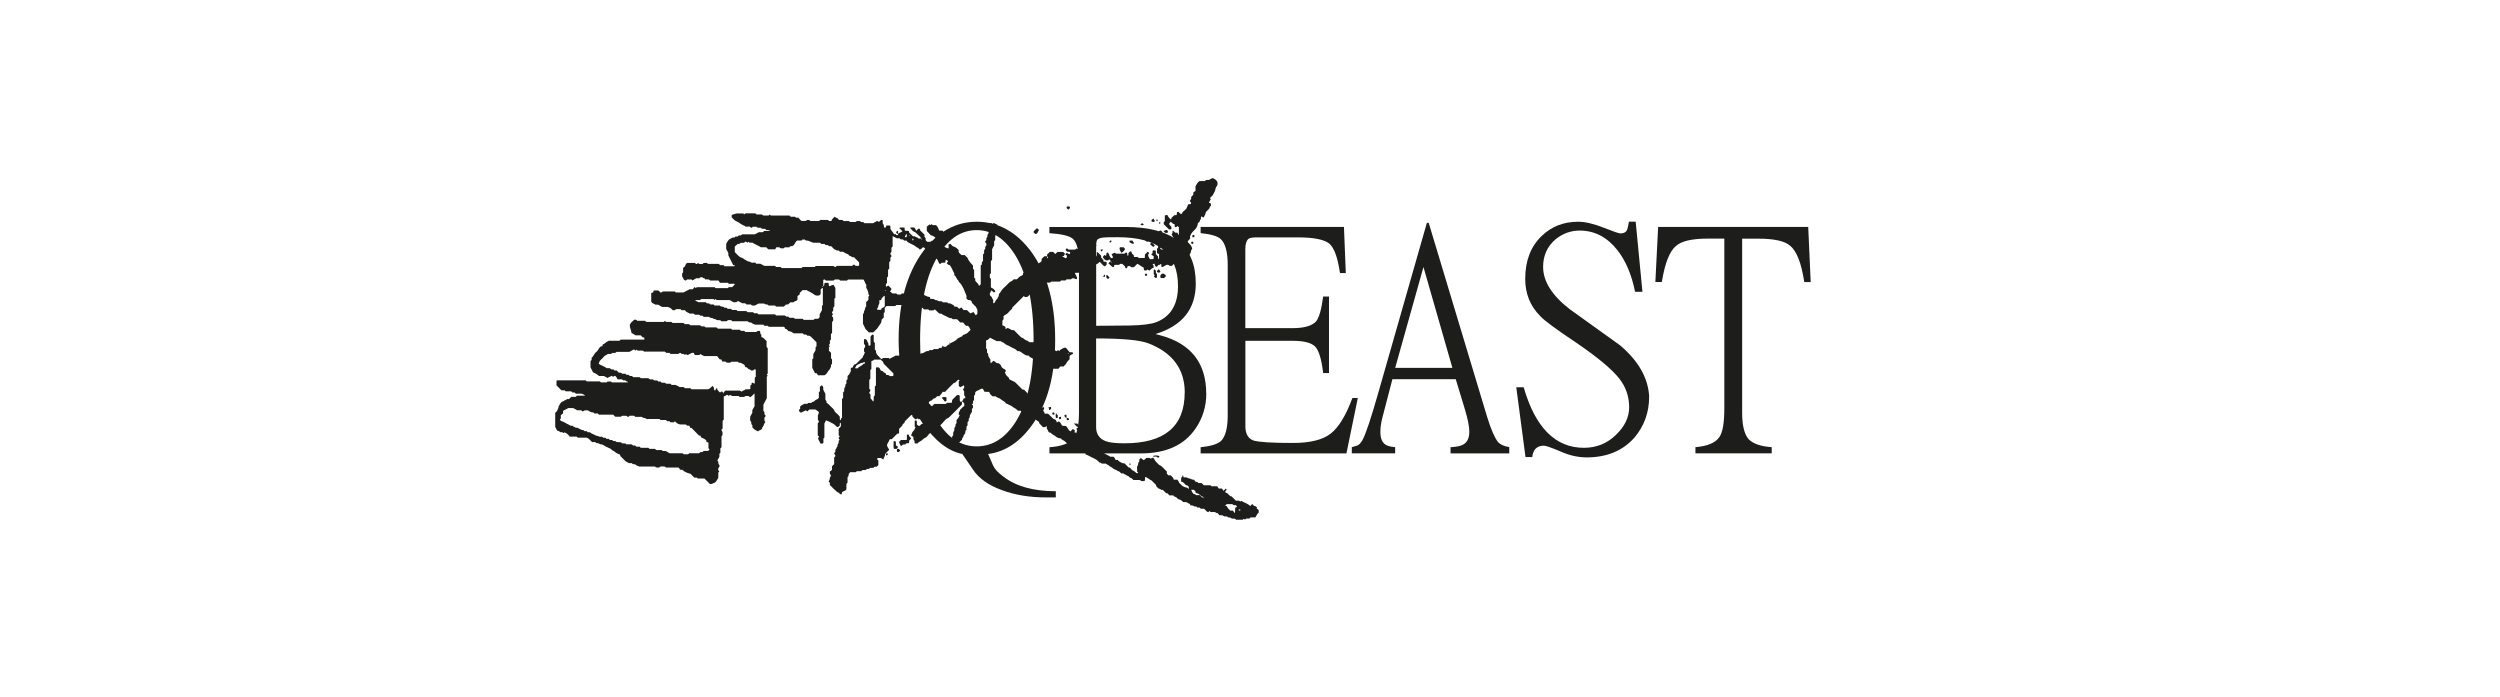
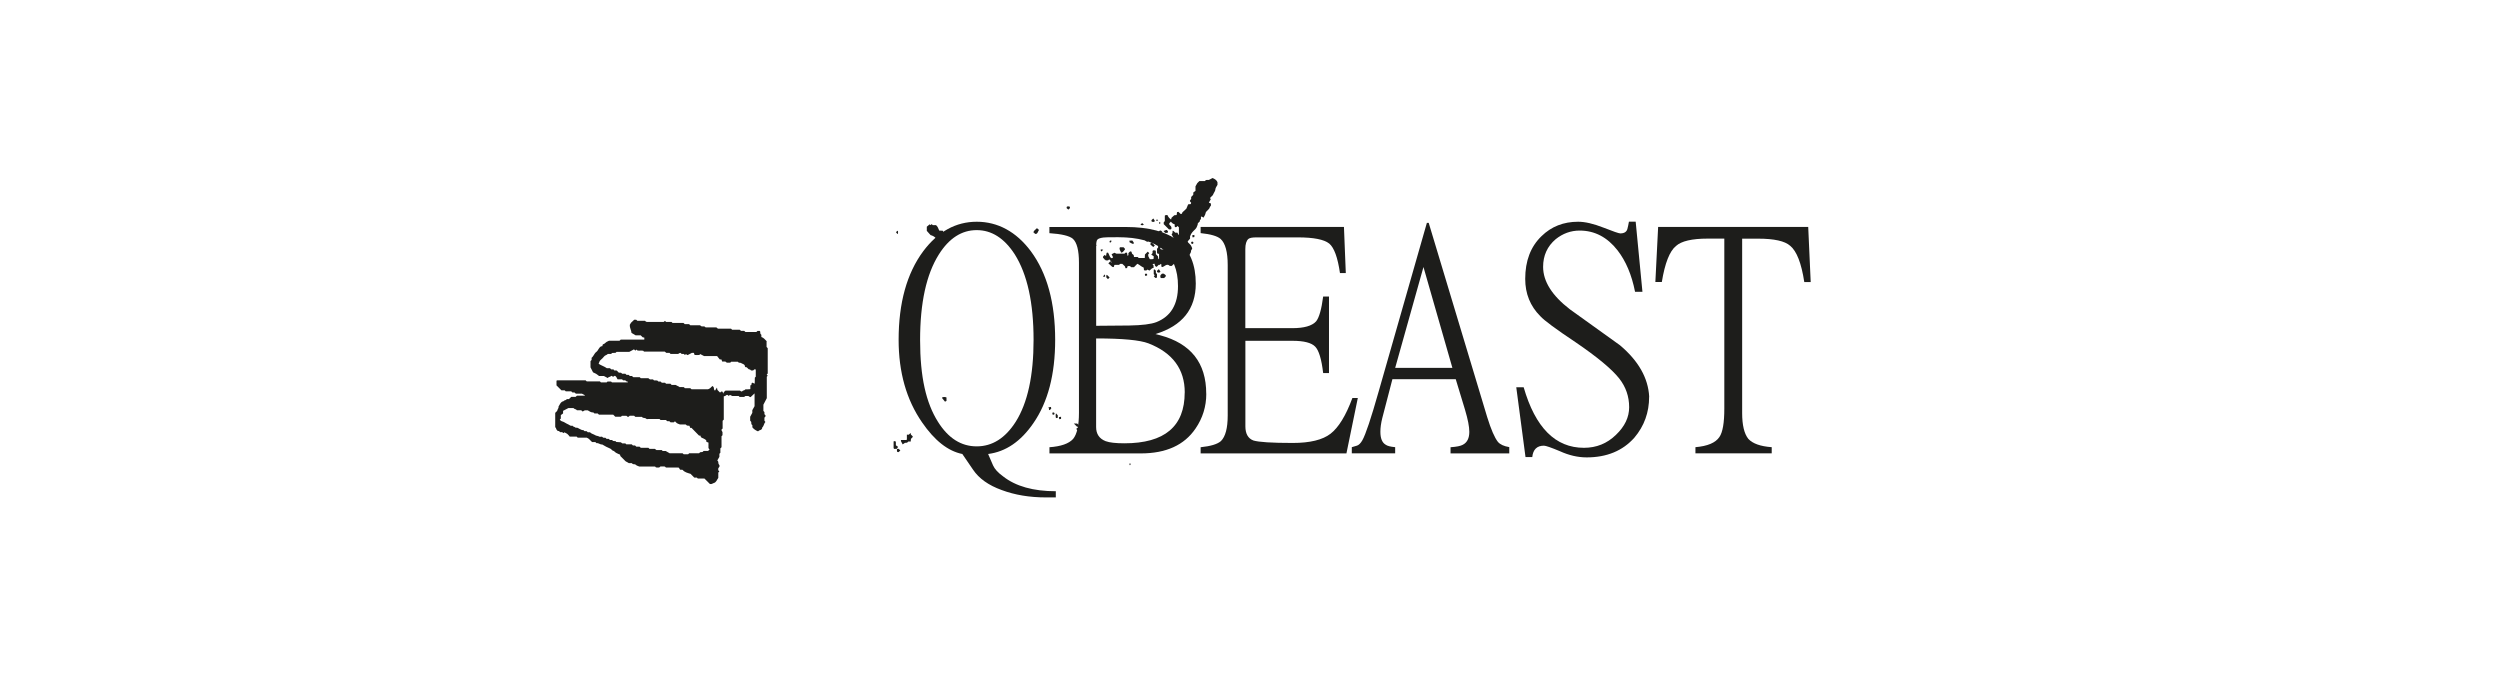
<svg xmlns="http://www.w3.org/2000/svg" id="Laag_1" viewBox="0 0 432.94 120.77">
  <defs>
    <style>.cls-1{fill:#1d1d1b;}</style>
  </defs>
  <g>
    <path class="cls-1" d="m182.83,86.14h-1.7c-2.84,0-5.4-.43-7.67-1.28-2.27-.82-3.92-1.99-4.95-3.52l-1.86-2.72c-2.49-.5-4.81-2.33-6.98-5.49-2.7-3.91-4.05-8.66-4.05-14.28,0-6.39,1.42-11.51,4.26-15.34,2.56-3.41,5.65-5.11,9.27-5.11s6.82,1.7,9.37,5.11c2.81,3.8,4.21,8.91,4.21,15.34,0,6-1.26,10.81-3.78,14.44-2.17,3.16-4.78,4.94-7.83,5.33.25.6.53,1.26.85,1.97.28.64.87,1.28,1.76,1.92,2.17,1.7,5.2,2.56,9.11,2.56v1.07Zm-3.84-27.27c0-6.43-1.08-11.36-3.25-14.81-1.81-2.81-4.01-4.21-6.6-4.21s-4.78,1.4-6.55,4.21c-2.17,3.44-3.25,8.38-3.25,14.81s1.03,10.9,3.09,14.17c1.78,2.84,4.01,4.26,6.71,4.26s4.95-1.42,6.76-4.26c2.06-3.27,3.09-7.99,3.09-14.17Z" />
    <path class="cls-1" d="m208.9,68.19c0,2.2-.62,4.21-1.86,6.02-1.95,2.88-5.11,4.31-9.48,4.31h-15.82v-1.07c1.99-.14,3.36-.62,4.1-1.44.67-.82,1.01-2.33,1.01-4.53v-25.99c0-2.13-.36-3.52-1.07-4.15-.6-.5-1.95-.82-4.05-.96v-1.07h13.21c8.1,0,12.14,3.27,12.14,9.8,0,4.4-2.33,7.32-6.98,8.74l.8.21c5.33,1.42,7.99,4.79,7.99,10.12Zm-4.9-18.64c0-5.65-3.46-8.47-10.39-8.47-1.56,0-2.4.02-2.5.05-.57.07-.92.2-1.07.37s-.21.55-.21,1.12v13.8l5.75-.05c2.2-.04,3.76-.23,4.69-.59,2.49-.99,3.73-3.07,3.73-6.23Zm1.17,18.43c0-4.05-2.1-6.89-6.29-8.52-1.49-.57-4.51-.85-9.06-.85v15.34c0,1.21.55,2.02,1.65,2.45.67.25,1.76.37,3.25.37,6.96,0,10.44-2.93,10.44-8.79Z" />
    <path class="cls-1" d="m235.14,68.93l-1.97,9.59h-25.25v-1.07c1.74-.18,2.91-.53,3.52-1.07.78-.78,1.17-2.25,1.17-4.42v-26.05c0-2.27-.41-3.78-1.23-4.53-.57-.5-1.72-.83-3.46-1.01v-1.07h24.82l.32,7.99h-1.01c-.39-2.7-1.01-4.4-1.86-5.11-.89-.71-2.7-1.07-5.43-1.07h-7.19c-.71,0-1.17.09-1.38.27-.36.32-.53.91-.53,1.76v13.69h8.15c2.02,0,3.39-.39,4.1-1.17.53-.64.94-2.08,1.23-4.31h1.01v13.26h-1.01c-.28-2.41-.75-3.94-1.38-4.58-.64-.67-1.95-1.01-3.94-1.01h-8.15v14.81c0,1.28.46,2.1,1.38,2.45.89.28,3.16.43,6.82.43,2.98,0,5.17-.53,6.55-1.6s2.65-3.12,3.78-6.18h.96Z" />
    <path class="cls-1" d="m261.37,78.52h-10.17v-1.07c1.03-.07,1.74-.21,2.13-.43.75-.39,1.12-1.14,1.12-2.24,0-.89-.25-2.17-.75-3.84l-1.6-5.27h-10.97l-1.76,6.76c-.21.85-.32,1.63-.32,2.34,0,1.14.3,1.88.91,2.24.28.21.83.36,1.65.43v1.07h-7.51v-1.07c.28-.07.59-.16.91-.27s.62-.41.91-.91c.57-.99,1.51-3.8,2.82-8.42l8.36-29.24h.32l10.12,33.61c.67,2.17,1.3,3.6,1.86,4.31.39.46,1.05.76,1.97.91v1.07Zm-9.85-14.81l-5.01-17.47-4.9,17.47h9.91Z" />
    <path class="cls-1" d="m285.59,68.72c0,2.7-.85,5.06-2.56,7.08-2.02,2.27-4.78,3.41-8.26,3.41-1.53,0-3.07-.36-4.63-1.07-1.53-.64-2.45-.96-2.77-.96-1.21,0-1.88.66-2.02,1.97h-1.17l-1.6-12.09h1.28c2.02,7,5.5,10.49,10.44,10.49,2.17,0,4.01-.75,5.54-2.24,1.53-1.46,2.29-3.05,2.29-4.79,0-1.85-.57-3.5-1.7-4.95-1.28-1.63-3.8-3.73-7.56-6.29-3.41-2.27-5.45-3.78-6.13-4.53-1.74-1.74-2.61-3.89-2.61-6.45,0-3.12.94-5.59,2.82-7.4,1.7-1.67,3.82-2.5,6.34-2.5,1.21,0,2.66.34,4.37,1.01s2.68,1.01,2.93,1.01c.67,0,1.08-.25,1.23-.75.11-.43.2-.85.27-1.28h1.17l1.17,12.14h-1.28c-.57-2.91-1.58-5.31-3.04-7.19-1.78-2.27-3.96-3.41-6.55-3.41-1.53,0-2.91.5-4.15,1.49-1.46,1.24-2.18,2.84-2.18,4.79,0,2.52,1.54,4.97,4.63,7.35,2.88,2.06,5.77,4.14,8.68,6.23,3.2,2.7,4.88,5.66,5.06,8.9Z" />
    <path class="cls-1" d="m313.58,48.85h-1.12c-.5-3.27-1.31-5.36-2.45-6.29-.92-.82-2.77-1.23-5.54-1.23h-2.77v30.2c0,2.1.36,3.59,1.07,4.47.75.82,2.1,1.3,4.05,1.44v1.07h-13.21v-1.07c2.1-.18,3.48-.76,4.15-1.76.57-.82.85-2.45.85-4.9v-29.46h-2.88c-2.73,0-4.56.43-5.49,1.28-1.1.89-1.92,2.97-2.45,6.23h-1.12l.48-9.53h25.99l.43,9.53Z" />
  </g>
  <g>
-     <path class="cls-1" d="m217.72,87.93c-.14-.11-.22-.28-.46-.3-.14-.01-.27-.23-.4-.35-.12.12-.23.23-.36.36-.42-.47-1.06-.58-1.56-.92-.05.05-.1.1-.15.15-.06-.05-.13-.11-.21-.17h-.56c-.24-.24-.49-.49-.73-.73-.39-.04-.54-.4-.81-.61h-.2c-.03-.08-.06-.16-.1-.25.08-.16.41-.28.1-.5-.12.12-.23.23-.39.39-.1-.15-.21-.3-.28-.4h-.56c-.07-.1-.18-.26-.27-.39h-.98c-.06-.06-.1-.1-.18-.18h-1.15c-.15-.15-.26-.26-.38-.38h-.56c-.07-.07-.14-.13-.21-.2h-.25c-.09-.11-.21-.26-.31-.39-.27.05-.44-.09-.64-.17-.16-.06-.34-.04-.51-.16-.15-.1-.41-.05-.62-.06-.05-.13-.09-.24-.15-.42-.06.17-.08.28-.13.38-.02.04-.1.05-.16.07v.73c.43-.02.57.4.88.61h.17c.09.09.18.18.29.29-.01.08-.02.16-.06.41-.13-.31-.3-.3-.48-.33-.2-.04-.38-.15-.57-.23-.2-.2-.4-.4-.61-.61,0-.06,0-.12,0-.08-.12-.2-.21-.33-.27-.42h-.63c-.08-.15-.05-.31-.2-.42-.13-.09-.21-.23-.3-.33h-.42c-.09-.09-.18-.18-.28-.28v-.39c-.45-.36-.75-.92-1.33-1.13-.31-.34-.7-.61-.88-1.06-.04-.1-.15-.21-.31-.18-.09.05-.18.11-.26.16-.09-.07-.16-.12-.18-.14h-.59c-.11.11-.2.21-.3.29-.04.04-.11.05-.2.09-.14-.12-.29-.25-.43-.37-.11.1-.2.18-.29.25v.39c-.33.17-.07.62-.38.8v.89c.08.11.13.17.21.28-.15,0-.26.05-.32,0-.19-.15-.34-.32-.59-.42-.22-.08-.36-.34-.53-.52h-.21c-.25-.25-.5-.5-.73-.73-.16-.03-.33-.01-.45-.08-.26-.15-.56-.24-.72-.52h-.39c-.13-.2-.14-.49-.43-.56h-.48c-.36-.31-.9-.34-1.18-.76-.08.07-.15.12-.22.18-.14-.22-.05-.45-.08-.66-.16-.16-.31-.31-.47-.47-.21-.03-.44.06-.64-.06-.01-.06-.05-.13-.03-.18.03-.08.1-.15.16-.23v-.8c-.11-.1-.2-.19-.28-.26-.34.08-.57-.27-.9-.19-.25-.17-.5-.32-.79-.4q-.11.25.06.48c.03.62.03.62-.1.67-.14-.13-.04-.3-.07-.43-.13-.31-.47-.29-.67-.48-.07-.07-.24-.02-.37-.03-.21-.13-.32-.34-.4-.55-.1-.03-.18-.05-.29-.08.08-.09.14-.16.19-.22-.13-.11-.2-.32-.5-.28-.08.11-.2.26-.29.37-.44-.2-.5-.66-.81-.94-.21-.01-.42-.02-.59-.03-.33-.2-.27-.69-.71-.75-.08.05-.17.11-.27.17-.09-.19-.12-.47-.34-.51-.24-.05-.37-.21-.52-.35-.18-.18-.36-.36-.54-.54-.04-.04-.1-.07-.18-.12h-.55c-.02-.1-.01-.2-.05-.27-.06-.1-.2-.15-.18-.31.19-.31.19-.32.09-.54h-.18c-.07.06-.14.12-.18.16-.17-.15-.34-.3-.52-.46.14-.05.26-.09.39-.14v-.66c-.08-.02-.16-.04-.2-.05-.38-.38-.74-.74-1.12-1.11,0-.03-.01-.09-.02-.14-.16-.08-.32-.16-.48-.24-.07.07-.16.16-.25.25-.09.14.14.37-.15.47-.1-.15-.03-.31-.05-.43-.23-.24-.45-.47-.67-.7h-.25c-.42-.42-.87-.87-1.28-1.28-.37-.19-.71-.36-1.04-.53,0-.08-.01-.14-.02-.2-.18-.18-.36-.36-.49-.49-.1-.19-.16-.33-.23-.47.05-.06.13-.15.16-.19.02-.23-.11-.32-.21-.37-.27-.13-.51-.25-.61-.6-.05-.18-.29-.31-.41-.44-.18,0-.3-.01-.29-.01-.32-.13-.38-.41-.66-.37-.13.12-.27.25-.4.38-.18-.2-.05-.43-.08-.6-.12-.22-.23-.4-.33-.58-.03-.05-.05-.11-.06-.17,0-.09,0-.19,0-.27-.07-.08-.13-.15-.2-.22v-.56c-.05-.05-.1-.1-.16-.16v-1.38c.12-.05.24-.08.33-.14.12-.09.22-.22.35-.34.38.2.75.38,1.17.6h.69c.11.11.24.16.39.22.21.08.35.3.59.41.24.1.5.2.71.34.39.27.92.34,1.17.74.2.03.34,0,.49.09.21.13.4.27.6.4.24.16.5.36.83.28.09.09.17.19.27.27.12.08.28.12.39.21.11.1.23.06.35.09.14.04.26.13.4.18.11.04.25-.04.35.05.05.05.1.1.15.15h.37c.07.07.14.13.21.2h.21c.37.38.75.76,1.11,1.14h1.42c.08-.11.19-.27.28-.39h.61c.15-.22.37-.33.47-.59.1-.25.35-.43.55-.66v-.57c.05-.05.12-.12.2-.17.12-.07.26-.13.4-.2-.03-.1-.05-.18-.08-.27h-.51c-.19-.23-.43-.52-.65-.79-.19.02-.34,0-.43.06-.24.19-.59.22-.72.54-.08-.07-.15-.14-.2-.18-.11.07-.2.14-.29.19-.17-.1-.29-.17-.42-.25-.1.08-.17.14-.26.22-.21-.3-.56-.4-.88-.58-.09.06-.19.12-.28.18-.11-.11-.22-.22-.36-.36-.07,0-.17-.01-.26,0-.2.03-.27-.27-.5-.2-.02,0-.1-.09-.1-.13.02-.24-.2-.3-.32-.44h-1.28c-.22-.13-.39-.29-.58-.33-.27-.06-.39-.34-.6-.39-.25-.06-.36-.22-.52-.36-.19-.17-.36-.36-.54-.54-.16-.16-.31-.32-.45-.47h-.34c-.29-.15-.52-.27-.75-.39-.11.07-.2.13-.38.23.1-.5-.24-.55-.54-.67v-.79c.08-.1.13-.18.2-.26v-.52c.2-.3.56-.3.76-.57.21-.28.49-.5.73-.75,0-.06,0-.12,0-.16.69-.69,1.36-1.36,2.02-2.02.14.22.36.18.65.13.34-.34.72-.72,1.1-1.1.07-.02.15-.05.23-.08v-.21c.36-.28.98-.24,1.02-.87h.6c.07-.07.14-.13.21-.2h.75c.05-.05.1-.1.17-.17h1.53c.08-.08.12-.12.2-.2h.76c.08-.08.12-.12.2-.2h.76c.08-.08.12-.12.17-.17h.38q.21.18.47.11c0-.09.04-.19,0-.27-.09-.22-.19-.43-.31-.63-.04-.07-.08-.09.06-.17h.52c.13-.1.2-.15.25-.19.19,0,.35,0,.51,0,.26-.16.4-.48.7-.58.26.11.47.36.76.11.03-.21-.06-.44.07-.64.12.07.25.13.34.18.24-.12.31-.37.55-.4.23-.03.29-.29.52-.36.23.24.48.49.72.74.02.02.06,0,.11,0,.17,0,.22-.19.36-.29-.05-.14.06-.3-.06-.44-.18-.03-.35-.07-.52-.1v-.32c-.13,0-.2-.06-.19-.19-.05-.02-.15-.04-.16-.07-.03-.15-.04-.3-.06-.43-.22-.22-.42-.42-.62-.62,0,0-.04.01-.09.03-.01.2-.02.42-.03.55-.11.22-.19.38-.28.53-.09-.09-.18-.18-.28-.28.06-.07.12-.13.17-.19-.07-.09-.14-.19-.18-.24.01-.34.42-.36.37-.77-.05-.04-.17-.14-.28-.23-.03.03-.05.06-.08.08-.13.07-.26.13-.39.2-.03.1.07.26-.14.26-.05-.05-.09-.09-.15-.15-.07.06-.13.11-.21.19-.19-.26-.38-.53-.57-.8-.12.05-.2.08-.28.11v.4c.07.07.13.14.19.21-.03.22.08.45-.08.64-.06,0-.13.01-.21.02-.15-.15-.3-.3-.46-.46,0,0,.02-.04.02-.07.04-.04.09-.09.14-.14-.21-.28-.52-.38-.83-.5-.08.07-.15.14-.22.2h-1.14c-.07-.06-.14-.13-.22-.2-.08.02-.17.04-.24.06,0,.09-.01.15-.02.22.09.11.19.23.24.28.24.04.42-.05.54.14-.02.07-.04.16-.05.22-.26.16-.34-.15-.54-.15-.11.06-.24.12-.16.41-.2-.41-.4-.45-.47-.58h-1c-.13.13-.24.24-.36.36-.13-.13-.27-.26-.39-.37h-.56c-.17.16-.33.32-.48.47v.29q.2.11.11.37c-.2-.07-.08-.24-.11-.37-.16,0-.32,0-.48,0-.16.16-.31.31-.47.47v.37c-.22.31-.65.36-.86.68-.14-.03-.22.08-.33.12-.22.08-.42.21-.64.3-.21.09-.36.3-.59.41-.21.1-.35.35-.49.5-.12,0-.19.01-.32.02.11.27-.09.46-.26.5-.37.1-.53.42-.8.62h-.58c-.12.31-.49.33-.71.54-.23.22-.45.45-.67.67-.22.22-.49.42-.66.68-.16.25-.31.51-.48.67-.03.19,0,.36-.08.42-.14.12-.1.29-.2.4-.1.12-.29.22-.31.34-.02.18-.13.27-.23.39-.06.07-.09.09-.17-.04v-.51c-.09-.14-.18-.22-.19-.3,0-.15-.1-.22-.19-.31-.07-.07-.13-.14-.2-.2v-.32c.11-.21.19-.36.27-.52.15.13.31.26.45.39q.18-.1.23-.27c-.19-.28-.45-.49-.77-.62v-1.51c-.07-.08-.13-.15-.18-.2v-.58l.18-.18v-2.08c.1-.12.15-.19.21-.27v-1.81c.14-.26.23-.44.36-.68.02-.2-.03-.49,0-.7.1-.1.14-.15.18-.19v-.75c.07-.07.13-.14.18-.2v-.37c-.06-.08-.12-.14-.17-.21.06-.06.1-.1.18-.18v-.48c.11-.21.17-.32.2-.39-.07-.21-.23-.14-.32-.2-.1-.06-.16-.2-.35-.16-.05.04-.12.1-.22.17-.11-.09-.22-.31-.46-.1v.96c-.08.08-.12.12-.17.17-.12.22.11.51-.13.71-.2.17.05.53-.27.65v.37c-.09.13-.26.21-.19.4.07.07.13.14.19.21-.04.15.07.33-.09.44-.16.12-.09.28-.11.43-.02.15-.23.21-.2.4.02.15,0,.31,0,.43-.08.08-.13.13-.18.18v1.13c-.07.07-.13.14-.2.22v.37c-.07.07-.13.14-.2.21v3.24c-.09.09-.18.18-.3.3-.06-.37-.35-.55-.57-.8-.04-.04-.05-.1-.08-.16,0-.1,0-.19,0-.29-.06-.07-.12-.13-.19-.2v-1.33c-.07-.07-.13-.14-.2-.21v-.56q-.77-.77-.95-1.33c-.16-.15-.31-.31-.48-.47h-.56c-.16-.19-.39-.32-.49-.52,0-.14,0-.23,0-.33-.2-.28-.47-.48-.79-.61-.11-.04-.24-.07-.32-.14-.12-.1-.2-.24-.29-.35-.14.04-.23.07-.34.1v.64c-.06.03-.09.06-.11.05-.29-.08-.54-.24-.8-.38h-.49c-.13-.12-.26-.25-.4-.38-.15-.03-.32.07-.45-.07-.04-.11.01-.25-.17-.32-.06.02-.15.04-.22.07,0,.09,0,.15-.01.22.06.07.12.13.19.2-.11.08-.16.24-.33.24-.13-.29.05-.63-.13-.91-.07.07-.14.13-.21.19h-.57c-.09-.09-.18-.18-.28-.28v-.37c-.07-.07-.13-.14-.2-.21v-.38c-.25-.25-.5-.49-.75-.74-.02-.13.01-.33-.28-.3-.11.1-.26.23-.42.38-.07-.25-.15-.45-.36-.58-.18,0-.37,0-.56,0-.02,0-.05.04-.11.09.21.21.39.51.65.62.28.12.46.3.65.5.21.22.5.39.6.67.08.05.13.1.18.14-.17.13-.15-.02-.18-.14-.15.03-.3.03-.46.03-.13-.23-.43-.19-.61-.37-.06-.06-.24,0-.31,0-.26-.24-.49-.46-.68-.64-.04-.13-.06-.22-.08-.3-.24-.01-.45-.02-.67-.04-.03-.2-.06-.37-.08-.55-.29,0-.54,0-.78,0-.04,0-.08.07-.11.1.09.09.19.17.27.27.08.11.25.16.26.32-.25.11-.49.22-.72.33,0,.05,0,.08,0,.11-.02.06-.04.11-.07.19-.08,0-.17,0-.25-.02-.04-.01-.05-.1-.07-.15h-.31c-.21-.29-.42-.59-.62-.86-.1-.21.06-.45-.1-.64h-.63c-.05.13-.09.24-.13.37-.1-.02-.19-.03-.26-.04-.11-.21.05-.48-.22-.61-.02-.21-.03-.43-.05-.66-.1-.01-.19-.02-.26-.03-.16.12-.23.3-.41.34-.08-.06-.15-.12-.24-.18-.24.13-.48.26-.75.41h-1.47c-.07-.07-.14-.13-.22-.2h-.36c-.08-.07-.15-.13-.2-.17h-.56c-.1.08-.17.13-.2.16h-.97c-.06-.06-.11-.11-.16-.16h-.94c-.07-.07-.14-.13-.22-.2h-.6c-.13-.33-.5-.37-.77-.55-.15.16-.3.32-.44.49-.05.06-.05.17-.07.25h-.41c-.07-.06-.14-.12-.2-.19h-1.33c-.08.07-.15.13-.2.18h-1.52c-.09-.07-.16-.13-.2-.17h-.37c-.1.08-.17.13-.2.16h-.8c-.18-.19-.36-.38-.52-.56h-.39l-.17-.17h-.76c-.08-.08-.12-.12-.2-.2h-3.24c-.08-.08-.12-.12-.18-.18-.06.05-.13.11-.21.18-.26,0-.54,0-.83,0-.06,0-.11-.03-.17-.05-.04-.05-.09-.09-.14-.14h-.95c-.07-.07-.14-.13-.2-.19h-1.71c-.07.06-.14.12-.21.18l-.16-.16h-1.19c-.41.12-.63.19-.83.25v.42c.23.22.43.48.7.63.2.11.46.18.62.33.19.17.41.25.61.38.15.1.35.1.47.27h.74c.08.07.15.13.2.18.22.08.27-.16.32-.16h.62c.1.08.18.13.23.17h.52c.06.06.13.12.21.19h.55s.06.04.08.06c.04.04.09.09.12.13q.5,0,.67.17h-1.01c-.11.1-.18.16-.26.22h-.68c-.27.15-.48.26-.69.37-.73,0-1.46,0-2.21,0-.06.06-.13.12-.21.19h-.36c-.07.07-.14.13-.21.2h-.37c-.07.07-.14.13-.21.19-.28-.12-.47.11-.69.2-.39.16-.52.57-.71.87v.88c.15.29.26.5.37.7v.41c.31.61.58,1.16.85,1.7.1.03.27-.06.26.14-.03.02-.06.05-.08.05-.57,0-1.14,0-1.69,0-.06-.06-.11-.11-.19-.19h-.55c-.12-.1-.19-.15-.27-.22h-1.87l-.18-.18c-.19.06-.41-.05-.61.06-.04.05-.09.09-.16.16-.19-.07-.42.06-.62-.08-.05-.04-.09-.08-.14-.12-.07.06-.14.12-.19.17-.22.08-.27-.15-.35-.17h-1.37c-.13.15-.27.26-.3.47-.03.15-.24.27-.37.39v.74c-.08.11-.13.18-.17.23v.51c.06.1.15.2.19.31.07.23.19.39.46.39.06-.06.13-.12.21-.18.27,0,.54-.02.77,0,.09.09.14.14.16.16.21-.12.42-.24.66-.37h.5c.09-.07.16-.13.2-.16.23-.03.42-.04.54.15.22-.06.3.19.29.19.37.04.56-.03.74.08.04.04.08.09.13.13h1.44c.06.1.17.26.26.39h1.36c.06.06.1.1.18.18.15,0,.34-.02.53,0,.17.02.38-.11.51.09-.16.16-.31.32-.46.48h-.57c-.07.07-.14.13-.2.18h-2.1c-.05-.05-.1-.1-.16-.16h-3.09c-.07.06-.14.11-.2.15-.07-.07-.11-.11-.2-.2-.11.15-.21.3-.29.41h-.58c-.39.21-.73.38-1.05.55h-1.32l-.17-.17c-.68,0-1.38,0-2.07,0-.03,0-.05.03-.25.16-.03.01-.07.03-.12.05-.16-.16-.3-.29-.41-.39-.28,0-.53,0-.78,0-.02,0-.05.04-.06.06-.02.1-.04.18-.05.26-.13.05-.24.08-.35.12v1.48c.16.38.52.36.74.54h.45c.24.13.44.25.68.39h.98c.24.1.39.14.51.22.13.09.23.22.34.33.02.02.06.01.09.02h.29c.06-.06.13-.12.21-.19h.76c.07.06.14.13.21.19h.59c.14.34.52.37.82.59h.7c.07.07.11.11.19.19h.76l.17.17h.38c.07.07.14.13.21.2h.95c.12.2.31.17.5.2.14.02.27.18.4.17.22-.02.32.17.5.2.18.03.37,0,.51,0,.09.09.13.13.19.19.27,0,.56,0,.84,0,.06,0,.11-.03.17-.05.04-.05.09-.09.14-.14h.57c.07.06.14.13.21.2h2.65c.09.07.15.16.23.18.18.03.36-.02.52.15.11.12.31.15.57.26h1.39l.19.19h.57c.08.08.12.12.17.17.86,0,1.72,0,2.58,0,.05,0,.11.04.16.06.02.09.04.17.07.28.32-.02.43.3.65.42.33.04.48.1.92.38h1.51c.07.07.14.13.21.2h.37c.07.07.14.13.21.2h.29c.15.07.26.12.29.14.42.42.71.71,1.01,1.01v.69c-.07.07-.11.11-.16.16v.52c-.14.24-.26.44-.39.67v.71c-.07.08-.13.15-.18.2v1.46c.18.36.33.64.47.92.08,0,.14.01.3.03.06.1.17.25.22.34h1.12c.49-.23.55-.68.85-.96.14-.13.19-.36.28-.54v-.29c.07-.07.13-.14.18-.2v-.77c-.05-.05-.1-.1-.17-.17v-.95c-.15-.15-.26-.26-.37-.37v-.62c.07-.07.11-.11.16-.16-.06-.07-.12-.13-.18-.2.06-.07.13-.14.19-.21v-.56l.18-.18v-.95c.08-.08.12-.12.2-.2v-1.88c.1-.13.15-.2.19-.25,0-.19,0-.35,0-.51-.06-.13-.26-.2-.19-.4.06-.07.12-.14.18-.2-.06-.07-.13-.14-.18-.2-.08-.21.14-.27.2-.45v-.49c.08-.1.13-.17.2-.25v-1.3c.06-.06.11-.11.17-.17v-1.5c0-.06,0-.13,0-.19,0-.03-.03-.05-.15-.23.02.04-.04-.1-.1-.23-.31-.18-.55.19-.85.15-.03-.22-.06-.39-.1-.6-.24.08-.47-.04-.69.09-.02.14-.03.29-.06.44,0,.03-.1.05-.13.06-.05.08-.1.13-.14.18-.13-.17.02-.15.14-.18-.03-.34-.03-.69-.02-1.04,0-.02.04-.04.07-.07.18-.1.28.03.4.16.4,0,.81,0,1.22,0,.06,0,.11-.03.17-.05.04-.05.09-.09.14-.14.22,0,.44,0,.66,0,.06,0,.11.04.16.06.05.04.09.09.14.13h1.14c.07-.07.14-.13.2-.18h2.68c.07.14.14.27.21.4.09.15.09.36.26.46,0,.16,0,.32,0,.48,0,.03,0,.06,0,.09q.36.56.4,1.16c.05.07.1.13.14.19l-.17.17v.56c-.13.14-.26.27-.39.41v.76c-.14.1-.18.23-.2.4-.01.17-.15.33-.17.5-.02.16-.03.31-.18.4v1.67c.17.34.28.58.44.91.14.15.37.37.58.59h.77c.07-.07.14-.14.2-.2.18-.18.38-.34.53-.54.14-.19.24-.41.4-.6.18-.22.34-.5.29-.83.13-.13.26-.27.39-.41v-.75c.05-.05.1-.1.17-.17v-.74c.13-.14.21-.24.29-.32h1.53c.08-.07.14-.13.2-.18h1.52c.09.07.16.13.15.13.31.11.56-.04.79.2.12.13.44-.03.57.21.15-.01.35.03.44-.05.17-.14.42-.11.52-.29.11.05.22.1.32.16.08.04.15.09.22.15.09.08.17.17.25.25h.76c.06.06.11.11.17.17.2,0,.42,0,.64,0,.06,0,.11-.03.17-.05.04-.05.09-.09.13-.14.27.26.54.52.76.73.19.03.34,0,.43.07.27.2.57.31.86.45.26.12.51.35.83.28.08.06.15.12.23.19h.74c.19.19.37.37.56.56h.47c.15.16.33.37.51.57.15,0,.27.01.36.02.26.18.29.47.45.68-.2.2-.4.4-.61.61-.11.04-.23.07-.32.14-.14.11-.37.07-.46.27-.11.23-.38.17-.54.33-.07.08-.25.07-.31.15-.35.45-.88.62-1.35.87-.03-.12-.04-.22-.18-.11.05.04.1.08.17.14,0,.21-.23.12-.32.2-.11.11-.22.22-.34.34h-.38c-.07-.06-.13-.12-.22-.2-.04.12-.08.23-.13.37-.14.01-.29.03-.43.04-.08.06-.15.12-.22.19h-.74c-.06.06-.1.1-.15.15-.25.1-.58-.11-.77.2-.33-.07-.59.14-.83.29-.18.11-.35.08-.52.12-.07.07-.14.13-.22.19h-1.5c-.09.07-.16.13-.2.17h-.57c-.09-.07-.15-.11-.21-.16-.07.07-.11.11-.17.17h-1.5c-.31.25-.7.34-1,.56-.07-.06-.14-.12-.18-.15h-.9c-.17.09-.27.15-.36.2-.25-.26-.46-.49-.75-.79-.01-.03-.08-.16-.17-.36v-.3c-.07-.07-.13-.14-.2-.21v-1.14c-.07-.07-.13-.14-.2-.22,0-.37,0-.75,0-1.13,0-.02-.04-.04-.06-.07-.06,0-.12,0-.22-.02-.06.08-.14.18-.27.35,0,.41,0,.92,0,1.42,0,.05-.07.09-.11.15-.08-.02-.17-.04-.24-.06-.03-.18,0-.38-.09-.47-.16-.16-.11-.42-.32-.55-.12-.07-.21-.12-.37-.02-.02.25-.01.53,0,.79.07.08.13.15.19.22-.01.13.02.3-.04.37-.24.24-.14.51-.13.77.06.06.1.1.15.15-.18.16-.14.46-.36.6-.01,0,0,.06,0,.09v.09c-.34.34-.68.68-1.02,1.01-.09.08-.18.21-.29.22-.36.04-.34.39-.49.57-.1.02-.19.04-.3.06,0,.21.02.4,0,.58-.02.14-.17.22-.2.39-.03.16-.23.28-.36.43v.55c-.07.07-.13.14-.2.22v.56c-.33.14-.04.57-.35.72-.02.21-.03.43-.05.62-.06.06-.11.11-.17.17,0,.3,0,.61,0,.93,0,.02-.03.05-.05.07-.04.04-.09.09-.14.14v3.23c-.07.07-.15.13-.19.21-.04.08.06.25-.17.24-.01-.22-.02-.43-.04-.65-.22-.22-.42-.49-.68-.66-.25-.18-.23-.5-.46-.68-.25-.2-.45-.45-.68-.67-.16-.15-.33-.29-.48-.41.1-.27-.13-.32-.18-.52v-.99c-.15-.28-.26-.49-.37-.7-.02-.18.05-.37-.05-.56-.09-.05-.12-.2-.27-.2-.09.09-.17.18-.26.27v.75c-.05.05-.1.1-.18.18v.96c-.12.11-.21.25-.31.27-.13.03-.23.07-.32.16-.11.11-.19.24-.38.25-.1,0-.2.12-.31.2h-.52c-.07.07-.11.11-.16.16h-.52c-.16.09-.29.16-.56.31.03-.03-.06.06-.16.16v.36c-.08.14-.27.21-.2.41.12.09.18.26.36.29.28-.14.57-.28.84-.41.1.09.17.15.24.21.12-.12.23-.23.35-.35h1.07c.26.2.44.33.58.43q-.02.36-.17.58v.72c.1.21.15.31.2.41-.09.1-.15.17-.22.24v2.09c.06.07.13.14.23.24-.07.11-.14.24-.19.33.16.3.3.59.45.87.16-.03.33.07.49-.13v-.76c.08-.08.12-.12.17-.17,0-.83,0-1.65,0-2.42.11-.21.19-.37.27-.53.02,0,.06-.02.08-.01.4.19.81.36,1.19.58.24.14.42.37.64.54.04.03.12.02.18.02.12-.1.24-.19.29-.23.05-.24-.05-.42.13-.53.13.23.09.47.05.7-.13.13-.24.24-.35.35v1.14c.06.07.12.14.17.19-.07.11-.14.21-.2.29.08.13.14.23.19.32-.05.05-.1.1-.17.17,0,.1.02.23,0,.35-.03.11-.15.2-.18.31-.03.15.02.3-.13.43-.08.07-.07.24-.15.31-.18.15-.08.35-.11.47-.1.14-.16.24-.22.32.1.17.17.29.25.42-.08.1-.14.17-.24.29v1.13c-.14.14-.26.25-.37.36v.64c-.12.09-.26.2-.39.3.02.17,0,.31.05.42.05.11.19.17.15.33-.09.15-.21.27-.2.48,0,.16-.13.32-.2.47.09.1.15.16.22.24v.38c.2.2.4.41.61.61.23.22.46.42.69.63.32-.03.35.47.77.36-.12-.61.61-.46.79-.86v-.94c.07-.07.13-.14.2-.22v-.94c.05-.05.1-.1.16-.16.02-.14.03-.29.04-.39.11-.13.19-.22.26-.31h.97c.05-.05.1-.1.17-.17h.76c.08-.08.12-.12.17-.17.22-.13.51.1.71-.13.17-.2.52.04.65-.28h.57c.07-.07.14-.13.21-.2h.38c.09-.09.18-.18.29-.29,0-.23,0-.48,0-.74,0-.03-.03-.05-.05-.07-.04-.04-.09-.09-.15-.15.01-.08.03-.16.04-.26h.58c.17.1.28.15.48.26-.02-.38.3-.55.25-.89-.02-.09.06-.17.18-.15.03.13-.09.3.11.36.07-.11.23-.15.23-.35-.12,0-.23-.02-.34-.02.07-.32.45-.39.53-.69-.11-.18-.25-.35-.32-.54-.05-.13-.07-.3.03-.45.17-.24.27-.52.41-.79h.34c.33-.33.64-.65.92-.92.15-.04.23-.06.35-.09v-.79c.21-.21.39-.39.57-.57,0-.06.01-.12.02-.16.15-.14.28-.27.38-.37,0-.13,0-.19,0-.16.4-.4.76-.76,1.14-1.14.04.02.12.05.2.08v.21c.2.15.32.39.58.5.1-.07.19-.14.27-.2.1.07.2.14.28.19.14-.08.23-.13.32-.18.07.05.13.1.19.14.07-.07.12-.12.16-.16.34.25-.17.39-.07.65.04.04.1.11.21.25-.34-.02-.48.22-.68.4-.04.03-.12.02-.18.03-.12-.1-.24-.19-.31-.25-.05-.28.09-.52-.12-.71-.08.02-.17.03-.26.05v1.03c.06.06.11.11.15.15-.19.16-.15.45-.37.6-.23.16-.25.47-.42.76.14.09.3.2.4.26.02.25.04.4.05.52.07.07.12.12.16.16.04.15-.06.31.08.47h.43c.18-.25.44-.34.67-.49.23-.15.37-.38.66-.49.24-.09.44-.36.61-.59.19-.27.52-.31.74-.53.37-.36.69-.79,1.19-1.03.27-.13.46-.44.68-.66.2-.2.38-.47.62-.56.32-.12.49-.38.71-.59.62-.59,1.22-1.21,1.82-1.82,0-.16,0-.32,0-.48h-.3c-.19-.34,0-.74-.12-1.09-.14-.12-.3-.01-.43-.06-.29.29-.56.56-.84.84-.02.14-.03.29-.05.42-.04.04-.06.08-.08.08-.25,0-.51,0-.76,0-.07.07-.14.13-.21.2h-2c-.09.09-.22.22-.38.38-.25.03-.27-.38-.57-.39-.26.04-.33.34-.55.44v.43c-.29.2-.58.41-.92.65h-.14c-.08-.15-.16-.31-.23-.44.27-.27.56-.56.89-.89-.03,0,.03,0,.16,0,.09-.12.21-.27.3-.38h.37c.15-.12.3-.33.48-.36.29-.05.32-.39.6-.4.24-.02.31-.29.51-.38.1,0,.19,0,.35,0,.13-.15.29-.34.48-.56,0-.02.03-.11.06-.19h.45c.22-.23.46-.49.7-.73.27-.27.54-.53.81-.8.4,0,.48-.47.84-.58.05.03.12.06.2.1-.07.07-.11.11-.17.17v.8c.08.08.15.15.23.23.11-.05.24-.1.36-.16.1-.05.19-.11.28-.17.12.16.05.31.06.46-.06.07-.13.14-.21.24.05.1.11.2.21.38v.57c.04.24.28.29.19.55-.07.02-.17.06-.29.11-.08.17-.17.35-.26.54.2,0,.24.19.38.27v.46s-.15.11-.25.19c0,0-.39.39-.39.39-.17.11-.1.34-.26.47-.08.07-.04.28-.06.4.08.08.12.12.17.17-.18.27-.24.62-.55.78v.59c-.2.12-.18.31-.19.5-.02.17-.25.28-.19.49.07.23-.11.4-.18.59-.05.17-.01.37-.01.51-.09.09-.13.13-.19.19,0,.4,0,.81,0,1.22,0,.06.03.11.05.17.05.04.09.09.1.1.1.31-.04.6.09.88h.26c.17-.36.34-.71.54-1.15.18-.17.43-.41.69-.66-.09-.25.21-.34.22-.58,0-.18.23-.34.31-.53.08-.19-.04-.45.21-.58.01-.22.02-.43.03-.6.08-.08.13-.13.17-.17v-.57c.07-.07.13-.14.2-.21v-.38c.25-.13.14-.39.21-.58.09-.22.23-.41.35-.61v-.5c.05-.06.11-.13.18-.21v-.38c-.05-.06-.12-.13-.18-.19.06-.07.13-.14.19-.21v-.37c.05-.05.1-.1.17-.17v-.78c.29-.14.15-.41.23-.59.07-.07.13-.17.21-.2.34-.12.62-.34.96-.44.26.1.28.37.42.57.28.02.56-.02.83.02.04.39.33.54.56.76h.55s.06.06.08.08c.26.21.61.22.86.47.24.24.61.3.79.61.09.15.27.12.39.21.25.17.58.23.77.42.25.24.62.29.82.59.03.05.1.06.18.12h.43c.42.18.3.78.82.75.68.37.68.38.98.34.04-.11.09-.22.12-.3.21.21.43.43.72.72,0-.04.01.05.01.07.22.15.4.26.55.37v.19c.24.25.45.48.66.7h.37c.12-.04.15-.26.3-.1v.38c.27.18.16.72.66.68.22.31.6.4.88.65.24.22.56.32.92.35.13.3.52.29.71.54.21.28.56.36.81.6.22.21.56.25.71.54h.39c.24.35.7.41.94.76.16,0,.32,0,.47,0,.06,0,.11.04.17.06.02.09.04.17.07.26,0,.03.04.04.07.06.03,0,.07-.01.09,0,.13.06.27.11.4.19.61.37,1.36.52,1.79,1.15.23-.08.28.14.47.19h.66c.11.08.19.13.26.18.08.04.19.05.24.11.19.27.53.3.74.53.22.24.62.22.85.48.29,0,.41.25.6.41.12,0,.26-.02.37,0,.11.03.15.18.3.19.11,0,.2.12.3.18.08.04.18.04.25.09.1.07.17.19.28.26.09.07.23.08.32.14.1.07.18.18.27.27h1.14c.07.07.14.13.21.19.21-.03.44.08.64-.08.01-.21.02-.43.04-.64.38.07.62.35.92.53.05.03.13.02.17.06.28.26.55.53.81.79,0,.05,0,.08,0,.11.06.27.33.36.48.57.26-.12.33.32.67.16.17.18.37.37.6.6h.2c.15.15.28.28.38.38h.67c.07.28.41.18.58.4.12.16.33.3.52.33.28.05.41.27.59.42h.51c.18.09.31.16.62.32-.01-.01.1.14.18.27.39-.1.62.27.95.18.03,0,.09.07.14.11.02.02.05.04.07.07h.37c.07.07.14.13.21.2h.56c.25.19.41.49.71.61.1-.08.17-.14.25-.21.06.05.12.11.2.17h.71c.16.09.29.16.42.24.02-.03.04-.05.06-.08.11.15.23.3.31.4.26.02.5-.04.62.06.17.14.34.18.52.14.22-.04.32.17.5.19.19.02.38,0,.49.19.21.04.44-.05.65.07.04.04.08.09.11.13h1.15c.07-.06.14-.12.2-.18.07.06.14.11.19.16.09-.07.16-.13.24-.19h.54c.06-.06.11-.11.19-.19h.84c.18-.29.28-.63.57-.82v-.45c-.1-.09-.24-.22-.39-.34Zm-32.75-26.78s.08.04.12.07c-.02.02-.05.06-.06.06-.04-.01-.09-.04-.13-.06.02-.02.04-.04.07-.07Zm3.59-17.36s.08,0,.12,0c.01.08.03.17.03.25,0,.03-.08.06-.12.07-.01,0-.06-.04-.06-.06,0-.09.02-.17.03-.25Zm-4.31.52c.05-.11.11-.24.17-.37.15.01.12.19.23.24.03.02.06.03.09.05.05.3-.03.39-.11.47-.03,0-.06,0-.09,0-.03,0-.08.01-.09,0-.11-.17-.35-.16-.51-.33.12-.02.21-.04.32-.06Zm-41.91,8.7v.71c-.14.24-.26.45-.39.69v.5c-.11.12-.19.21-.27.3h-.58c-.08.07-.15.13-.2.18h-1.72c-.05-.05-.1-.1-.18-.18h-1.34c-.08-.08-.12-.12-.18-.18h-.74c-.08-.07-.15-.12-.23-.2h-.36c-.07-.07-.14-.13-.22-.2h-1.53s-.08-.09-.08-.1c-.07-.06-.09-.09-.11-.09-.95,0-1.91,0-2.85,0-.05-.05-.1-.1-.14-.14-.18-.09-.37-.03-.59-.05-.05-.03-.12-.09-.24-.18h-.93c-.08-.08-.12-.12-.2-.2h-1.53c-.08-.08-.12-.12-.18-.18h-.75c-.07-.07-.14-.13-.21-.2h-.56c-.07-.07-.14-.13-.21-.2h-.37s-.05-.05-.07-.07c-.02-.02-.04-.06-.07-.07-.22-.08-.5,0-.66-.24h-.88c-.06-.05-.13-.1-.22-.18h-.54c-.08-.07-.15-.13-.23-.2h-.36c-.07-.07-.14-.13-.21-.2h-1.26c-.21-.11-.37-.19-.55-.28.04-.03.08-.09.12-.09.25,0,.5,0,.73,0,.07-.07.11-.11.17-.17h2.13l.16.16c.06-.05.13-.11.2-.17.06.06.13.12.2.18h2.24c.24.14.45.26.67.38h.48c.08-.06.18-.12.3-.21.22.12.46.24.76.39h.49c.07.07.14.13.21.2h.76s.09.09.14.14c.17.13.37-.02.52.07.24-.13.45-.23.7-.37h.97c.16.29.58.02.72.34.03,0,.06,0,.09.01.35,0,.7,0,1.05,0,.07.06.13.13.2.19h1.33c.11-.11.23-.23.35-.35.14-.02.29-.03.43-.05.11-.11.23-.23.35-.35h.54c.14-.08.22-.22.41-.22.09,0,.18-.16.29-.25v-.61c.13-.1.28-.21.39-.3v-.26c.16-.15.32-.31.49-.47h.75c.11.21.37.18.54.32.13.11.32.13.46.27.14.14.35.22.57.35h.54c.07-.07.16-.16.27-.26v-.81c.08-.07.19-.17.3-.26.04.04.08.06.08.09,0,.95,0,1.9,0,2.87-.05.05-.11.12-.18.19Zm6.48-7.05c-.2.17-.43.05-.64.08-.1-.07-.19-.14-.32-.24-.11.09-.2.16-.29.24h-2.65c-.08.07-.15.13-.25.22-.1-.05-.2-.11-.38-.2h-3.02c-.06.06-.1.1-.18.18h-2.1c-.08.08-.12.12-.18.18h-3.44c-.06-.05-.13-.12-.2-.18h-.75c-.07-.07-.14-.13-.21-.2h-1.84c-.24-.13-.42-.22-.71-.37h-.69c-.08-.08-.12-.12-.19-.19-.1,0-.23-.03-.34,0-.34.11-.56-.24-.88-.2,0,0-.69-.39-.7-.39-.05-.04-.08-.1-.14-.13-.26-.15-.57-.17-.79-.41-.22-.23-.45-.45-.68-.68v-.98c.14-.12.31-.26.52-.45.12-.03.37.06.51-.19h.57c.07-.07.14-.13.25-.23.11.06.23.13.36.2.04-.04.08-.08.15-.15.06.04.12.09.21.16h.5c.46.33.99.46,1.44.79h.93c.12.12.23.23.36.36h1.19c.06-.11.16-.27.21-.36h.51s.09.08.14.13c.19.12.42.03.63.05.04-.05.09-.09.17-.17h.78c.13-.24.33-.21.52-.21.44-.17.48-.7.83-.96h.75c.07-.07.14-.13.2-.18h.37c.08.07.15.13.22.19.5-.08.85.28,1.29.37h1.14c.07.07.14.13.22.2h.56c.07.07.14.13.21.2h.37c.07.07.14.13.21.19h.3s.07,0,.09.02c.18.18.36.36.48.48.2.1.33.17.52.26h.3c.07.07.14.13.21.2h.52c.22.13.39.26.58.33.18.06.36.12.45.28.12.21.43.1.53.34h.34c.31.31.6.6.89.89v.55Zm.64,17.12c-.25.33-.71.36-.92.71h-.39s-.07-.06-.07-.07c.06-.12.13-.24.25-.44.06-.04.2-.14.36-.21.18-.09.38-.22.56-.22.21.01.31-.15.49-.18.01.09.03.18.04.28-.12.04-.27.04-.33.12Zm5.27,1.99c-.23.11-.45.06-.67.05-.13-.24-.38-.15-.61-.21-.02-.07-.04-.16-.06-.26-.14-.08-.34-.14-.43-.27-.13-.2-.47-.12-.5-.34-.03-.23-.2-.3-.31-.43h-.38c-.03.06-.08.11-.08.16,0,.99,0,1.97,0,2.97-.06.06-.12.13-.19.21v1.51s-.09.09-.13.14c-.17.28.05.62-.15.95-.15-.19-.28-.36-.47-.6v-.61c-.08-.12-.15-.21-.23-.32.08-.14.15-.27.24-.43-.07-.09-.14-.19-.22-.28v-1.52s.09-.09.18-.18c0-.48,0-1.02,0-1.53l.18-.18v-1.35c.19-.11.39-.11.49-.27h1.14c.15.23.49.32.47.67.18.18.36.36.54.54.2.2.4.4.61.61.18.18.36.36.57.57,0,.17-.02.29-.02.4Zm4.15,6.14s-.08-.04-.12-.07c.02-.02.05-.06.06-.06.04,0,.09.04.13.06-.02.02-.04.04-.07.07Zm1.66,1.4s.09.04.13.06c-.02.02-.04.04-.07.07-.04-.02-.08-.05-.12-.07.02-.02.05-.06.06-.06Zm-2.45-31.33c.14.13.14.25,0,.38-.14-.13-.14-.25,0-.38Zm-.54-.54s.04.04.06.06c-.04.02-.08.05-.12.07-.03-.03-.05-.05-.07-.07.04-.02.08-.05.13-.06Zm-.61-.23c.18.15.09.34.07.51-.1.1-.21.09-.32,0,.08-.17.17-.34.25-.52Zm-4.29,12.9c0,.06,0,.12-.01.19q-.09.09-.7.04c-.19-.23.14-.32.13-.47,0-.23.11-.4.19-.59.06-.16.01-.37.01-.57.11-.02.2-.04.32-.06.03-.09.04-.22.11-.3.13-.16.29-.3.43-.44.05.05.09.08.09.1,0,.57,0,1.14,0,1.7-.13.21-.36.31-.57.41Zm.64-3s-.05-.05-.07-.07c.04-.02.08-.05.13-.06.02,0,.04.04.06.06-.04.02-.08.05-.12.07Zm15.96,3.95c-.08.08-.18.17-.27.25-.12-.18-.25-.37-.4-.59-.18.09-.34.17-.48.24-.04,0-.08,0-.1-.02-.18-.18-.36-.36-.55-.55h-.59c-.1-.13-.22-.28-.36-.45-.16.09-.29.16-.41.23-.11-.11-.22-.22-.35-.35-.1,0-.22-.01-.43-.02-.07-.1-.18-.25-.16-.24-.31-.16-.44-.23-.62-.33h-.32s-.09-.09-.17-.17h-.76c-.08-.08-.12-.12-.19-.19-.19-.01-.45.04-.6-.06-.17-.12-.33-.14-.51-.16-.15-.01-.21-.22-.4-.19-.15.02-.31,0-.47,0-.03-.13-.05-.21-.07-.33-.16-.03-.37-.02-.5-.11-.17-.13-.43-.11-.54-.32h-.69c-.24-.13-.42-.22-.68-.36h-1.12c-.05.05-.1.1-.18.18h-1.15c-.08.08-.12.12-.18.18h-.58c-.05-.05-.12-.11-.2-.18h-.64c-.19-.14-.31-.23-.44-.32.09-.17.16-.29.25-.46-.14-.22-.35-.4-.58-.6-.11.08-.21.15-.31.22-.18-.13-.07-.32-.06-.49.05-.04.09-.09.17-.17v-.95c.08-.08.12-.12.18-.18v-1.13c.07-.07.13-.14.2-.22v-1.13c.07-.07.13-.14.2-.21v-.56c.07-.07.13-.14.18-.2.08-.21-.14-.27-.2-.47.04-.07.1-.17.21-.37v-.69c.08-.08.12-.12.2-.2v-1.8c.24.12.44.23.72.37h.47c.08.06.15.12.23.2h.36c.07.07.14.13.22.2h.39c.14.3.46.37.72.53.27.17.6.24.85.48.22.21.57.23.68.52.36.05.41-.31.66-.37q.13,0,.51.38h.18c.15.25.2.59.6.59.4.4.81.81,1.16,1.16.13.28.23.49.33.71.19.1.29-.03.39-.15.21-.01.43-.02.64-.04.04-.2.07-.38.09-.51.14.09.27.17.42.26-.11.17-.18.27-.25.37.05.05.11.12.17.18.12.14.36.08.46.27.1.18.21.36.3.54.11.21.18.44.31.63.11.15.04.3.08.47.33.18.35.62.65.85.09.35.42.52.59.8.26.42.48.88.64,1.35.1.31.36.6.17.95.1.11.19.2.28.3.14.02.29.03.41.05.11.1.21.18.3.26v.2c.25.25.5.5.68.68.1.21.17.34.27.52v.71Zm9.67,14.75s-.09-.04-.13-.06c.02-.02.04-.04.07-.07.04.02.08.05.12.07-.02.02-.05.06-.06.06Zm.73,1.18s-.06-.05-.06-.06c.01-.04.04-.09.06-.13.02.02.04.04.07.07-.02.04-.05.08-.07.12Zm9.78,7.57c.15-.12.21-.26.39-.29.02.09.03.17.07.38-.21-.04-.32-.06-.46-.09Zm18.68,8.26c-.06-.03-.09-.12-.13-.18-.13,0-.2-.06-.19-.19h-.66c-.13-.23-.46-.15-.59-.39-.09-.17-.17-.34-.27-.54h.49c.08.08.17.17.26.26v.18c.2.25.62.16.78.5.11,0,.18.06.17.19.09,0,.18-.02.25,0,.05.02.08.11.12.17-.09.02-.18.04-.25,0Zm.37.18c-.04-.05-.09-.1-.13-.16,0,0,.01-.01.02-.02,0,0,0,0,0,0,.07.02.12.07.17.11-.02.02-.04.04-.06.06Zm5.47,1.59c-.14.28.04.61-.14.97-.13-.18-.24-.33-.31-.44h-.45c-.21-.22-.47-.38-.55-.71-.01-.06-.2-.08-.34-.12.1-.11.18-.19.28-.29h.96s.1.08.21.16c.08,0,.2,0,.41.02.04.06.13.18.22.31-.09.03-.2.07-.31.11Zm.52.43c.13-.14.25-.14.38,0-.13.14-.25.14-.38,0Z" />
    <path class="cls-1" d="m109.09,56.28h0s-.01.02,0,0Z" />
    <path class="cls-1" d="m132.79,59.11c-.3-.28-.53-.63-.94-.75v-.38c-.07-.07-.13-.14-.15-.16-.09-.2.03-.37-.13-.51h-.38c-.06.05-.12.11-.2.18h-1.9c-.07-.06-.14-.13-.21-.19h-.56c-.08-.07-.15-.13-.22-.2h-1.32c-.05-.05-.1-.1-.18-.18h-2.27c-.12-.1-.19-.15-.27-.22h-1.85c-.11-.08-.18-.13-.23-.17-.22-.02-.42.04-.59-.06-.05-.05-.09-.09-.14-.14h-1.71c-.07-.07-.14-.13-.21-.2h-.75c-.08-.07-.14-.13-.22-.2h-1.89l-.18-.18h-.95c-.08-.08-.12-.12-.18-.18-.06.05-.13.1-.22.18-.95,0-1.94,0-2.92,0-.06,0-.11-.03-.17-.05-.04-.05-.09-.09-.14-.14h-1.33c-.07-.07-.14-.13-.21-.19h-.34c-.25.24-.48.45-.56.53-.11.2-.18.31-.2.35-.03.61.27.94.29,1.4.22.13.45.27.71.42h.88l.34.34c.1.02.19.04.29.06v.34c-1.38,0-2.73,0-4.08,0-.08.07-.15.13-.22.2h-1.82c-.22.12-.41.17-.53.29-.16.15-.32.29-.53.33-.04.11-.08.23-.11.33h-.16c-.46.22-.51.74-.87.99-.36.26-.45.74-.81,1.01v.37c-.07.07-.13.14-.19.21v1.08c.18.34.32.63.44.86.2.1.37.16.52.25.18.11.34.25.53.39h.84c.25.13.44.23.64.34.09,0,.11-.16.27-.18.14-.01.26-.12.4-.2.1.06.19.13.27.17.11-.07.21-.13.28-.17.33.1.33.39.5.61h.78c.08.08.12.12.16.17h.38c.07.07.14.14.22.19.08.04.24-.05.23.17h-2.75s-.09-.09-.15-.15h-.61l-.15.15h-1c-.07-.07-.11-.11-.17-.17-.75,0-1.51,0-2.27,0-.02,0-.05-.04-.08-.06-.04-.04-.08-.09-.13-.13-1.62,0-3.24,0-4.87,0-.05,0-.11.04-.17.07v.81c.29.29.56.56.86.86h.57c.08.08.12.12.17.17h.95c.07.07.14.13.21.2h.36c.08.07.15.13.23.2h1.05c.22.12.38.2.53.28-.03.03-.05.07-.07.07-.44,0-.88,0-1.31,0-.09.08-.16.14-.24.21h-.75c-.14.13-.27.26-.4.38-.16.04-.34-.07-.46.09-.12.16-.37.08-.46.27-.53.1-.65.58-.89.95.07.24-.15.39-.18.59-.05.25-.28.32-.39.5v2.48s.12.09.13.14c.04.22.17.39.34.52.25-.1.33.3.59.19.17-.07.25.12.38.17.05-.05.09-.09.14-.14.18.09.37.16.52.28.17.14.3.32.41.46h1.2c.05.05.1.1.18.18h1.56c.42.14.63.51.94.77h.56c.07.07.14.13.21.19.36-.08.62.28.97.22.45.29.93.52,1.42.73.19.08.26.3.43.34.27.06.39.31.6.4.22.09.41.23.64.29.02.09.04.17.07.26.34.34.67.67.89.89.27.15.4.22.56.32h.51c.08.07.15.16.23.18.18.03.36-.02.52.15.11.12.31.15.55.26h2.74l.16.16c.21,0,.43.06.63-.03.05-.05.1-.1.14-.14.22,0,.44,0,.66,0,.06,0,.11.04.16.06.05.04.09.09.14.13.67,0,1.34,0,2,0,.03,0,.06,0,.23.02.04.07.14.24.21.35.2,0,.32.01.43.02.36.44.88.54,1.39.7.2.2.4.4.64.65h.45c.07.07.11.11.16.16h1.15c.33.33.66.66.94.94.33.09.48-.11.68-.16.44-.12.53-.56.78-.89v-.92c.06-.07.13-.14.18-.2-.06-.07-.13-.14-.19-.21.03-.15-.06-.32.09-.45.17-.15.17-.39.06-.5-.15-.17-.13-.34-.15-.52-.01-.08-.11-.15-.16-.22.11-.2.23-.4.36-.63v-.53s.09-.09.17-.17v-.76c.08-.08.12-.12.2-.2v-1.91c.08-.08.12-.12.17-.17v-.53c-.1-.2-.15-.3-.2-.4.09-.1.15-.17.22-.24v-1.33c.07-.07.13-.14.2-.21v-4.02c.11-.04.24-.05.32-.12.1-.08.18-.17.34-.13.06.06.13.12.2.18.07-.06.14-.13.2-.19.04,0,.37.17.42.2h1.1c.06.06.1.1.16.16h.78c.11-.08.18-.13.23-.17.19,0,.35,0,.51,0,.05.04.09.09.14.11.08.04.16.07.23.1.22-.21.42-.39.7-.66,0,.82,0,1.54,0,2.22-.14.24-.26.45-.39.69v.46c-.14.27-.26.47-.37.68v.68c.05.06.11.13.18.21,0,.14.02.29.03.4.08.08.13.13.17.17v.37c.25.33.59.54.98.7.09-.06.18-.17.28-.19.26-.07.45-.18.45-.48.3-.26.28-.7.55-.95-.08-.1-.13-.17-.17-.23v-.53c.08-.11.25-.19.18-.4-.05-.06-.12-.12-.18-.19v-.37c-.07-.07-.13-.14-.18-.2v-1.08c.21-.4.39-.74.59-1.13v-3.72c.07-.07.11-.11.16-.16-.06-.07-.12-.13-.18-.2.06-.07.13-.14.18-.19v-4.38c-.07-.08-.13-.15-.2-.22v-.93Zm-10.18,18.98h-.76c-.08.08-.12.12-.18.18-.14.02-.29.03-.43.05-.05.05-.1.1-.17.17h-1.72c-.08.08-.12.12-.18.18h-.77c-.05-.05-.12-.11-.2-.18h-2.24c-.23-.14-.44-.25-.68-.39h-.52c-.05-.05-.1-.1-.16-.16h-.92c-.08-.06-.15-.12-.28-.21h-.93c-.08-.08-.12-.12-.18-.18h-1.32c-.07-.07-.14-.13-.22-.2h-.56c-.07-.07-.14-.13-.21-.2h-.37c-.07-.07-.14-.13-.21-.2h-.94c-.05-.05-.1-.1-.16-.16h-.53c-.08-.06-.15-.12-.25-.19-.25-.02-.53-.04-.8-.06-.13-.3-.5-.03-.65-.27-.02-.03-.04-.05-.07-.07h-.37c-.07-.07-.14-.13-.21-.2h-.38s-.09-.09-.18-.18c-.11,0-.26-.02-.4-.02-.07-.06-.14-.13-.21-.18-.17,0-.37.06-.48-.01-.22-.14-.49-.11-.67-.23-.3-.2-.69-.24-.93-.52-.13,0-.25,0-.38,0-.05-.04-.09-.09-.18-.18-.1,0-.25-.01-.39-.02-.08-.06-.16-.18-.22-.17-.24.02-.4-.11-.59-.19-.22-.08-.4-.32-.68-.2-.16-.2-.47-.15-.6-.38-.27.09-.48-.07-.68-.2-.2-.12-.43-.18-.63-.33-.18-.14-.43-.18-.64-.28-.08-.04-.14-.13-.24-.24l.18-.18v-.6c.13-.09.28-.21.39-.29v-.45c.29-.15.58-.3.92-.48h.88c.14.21.46.16.6.38h.74c.08.07.15.13.25.22.1-.05.2-.11.38-.21h.5c.28.15.56.41.96.36.07.06.13.13.21.19h.56c.07.07.14.13.21.2h2.47c.12.12.23.23.36.36h.99c.06-.06.1-.1.16-.16h.78c.1.03.16.25.37.17.06-.05.13-.12.2-.18h.76c.07.06.14.13.21.19h1.14s.09.11.14.14c.22.09.48.02.67.23.06.06.24,0,.37,0h1.87c.07.07.12.12.18.18h.93c.08.06.15.12.23.2h.36c.07.07.14.13.22.2h.56c.07-.06.13-.12.2-.18.11.11.21.24.34.33.12.08.27.12.52.22h1c.08.06.15.12.22.19.14.01.29.03.43.04.05.14.09.25.12.36h.23c.43.44.88.9,1.31,1.34h.23c.03.08.06.16.1.28.27.21.7.24.93.59,0,.06,0,.12.01.21.1.04.21.08.36.13v.96c.09.11.14.17.19.23-.09.09-.15.15-.25.25Zm8.11-12.69c-.04.34.02.69-.04,1.05-.15-.07-.27-.13-.37-.18-.32.06-.01.5-.37.45v.66c-.28.07-.56.02-.84.04-.11.1-.21.2-.39.21-.09,0-.15.2-.35.17-.04-.03-.11-.08-.22-.16h-2.5c-.15.16-.38.26-.36.54-.06-.12-.12-.25-.18-.37h-.2c-.06.06-.13.12-.2.18-.16-.16-.31-.31-.46-.46-.02-.11-.04-.19-.08-.41-.15.24-.25.39-.34.53-.24-.15-.13-.33-.24-.62,0,0-.1-.09-.21-.19-.23.25-.44.48-.75.57h-2.87c-.06-.05-.13-.11-.2-.18h-.95s-.08-.09-.16-.18c-.24-.04-.52,0-.73-.01-.24-.13-.43-.23-.71-.38h-.69c-.08-.08-.12-.12-.2-.2h-.76c-.08-.08-.12-.12-.18-.18h-.56c-.07-.07-.14-.13-.21-.2h-.38s-.08-.09-.13-.14c-.21-.11-.43-.02-.64-.07-.04-.04-.09-.09-.16-.16h-.53c-.08-.06-.15-.12-.28-.21h-1.31c-.08-.08-.12-.12-.18-.18h-1.12c-.08-.07-.15-.13-.23-.2h-.36c-.07-.07-.14-.13-.21-.2h-.37c-.07-.07-.14-.13-.21-.2h-.56c-.14-.24-.38-.18-.56-.18-.14-.14-.25-.25-.36-.36-.19-.09-.48.12-.55-.21h-.41c-.07-.07-.14-.13-.21-.2h-.54c-.46-.33-.99-.47-1.43-.77.09-.29.18-.52.39-.7.19-.17.39-.34.53-.54.17-.25.49-.25.67-.46h.57s.09-.09.17-.17c.18,0,.39-.02.61-.03.05-.05.09-.09.16-.16h2.2c.31-.16.57-.3.82-.44.1.09.17.15.24.22.06-.06.13-.12.2-.18.05.05.09.09.16.16.31.06.65-.01.99.04.05.05.09.09.15.15h3.59c.08.06.15.12.27.22h.55c.08.08.12.12.18.18h1.33c.13-.11.23-.15.39-.18.07.06.14.13.21.19h.37c.07.06.14.12.2.18l.16-.16c.09.05.18.11.29.18.23-.12.46-.24.75-.39h.34c.03.1.07.21.13.37.26.02.54,0,.81,0,.05-.05.09-.09.16-.16.19.1.39.2.66.34h2.26c.15.19.33.41.46.58.15,0,.22.01.3.02.04.1.08.21.12.35h.55c.08.06.15.12.26.2h.59c.06-.06.11-.11.16-.16h1.15s.12.1.19.17c.26-.06.45.11.67.2.22.09.38.2.38.46,0,.02.03.05.05.07.02.02.05.05.08.04.33-.05.37.43.7.39.07,0,.14.11.23.18h.35c.12-.08.2-.26.4-.19.02.02.06.04.06.07,0,.4,0,.81,0,1.2-.06.06-.1.1-.15.15Z" />
    <path class="cls-1" d="m191.21,44.91c.16-.03.19.14.3.19h.37c.07-.06.14-.12.23-.2.04.18.27.19.25.39.07.02.12.07.17.11-.17.13-.15-.02-.18-.14-.18.02-.22.22-.42.33.23.2.43.39.64.58.04.04.1.05.16.08.32.04.12-.32.31-.38h.75c.07-.07.14-.13.2-.18h.36c.18.17.35.32.47.44.03.13.06.22.08.32.11,0,.2-.02.27-.02.05-.13.09-.24.12-.35h.4c.06.06.13.12.2.19h.49c.15-.15.34-.35.58-.59.37.15.68.5,1.1.66.02.15.04.3.05.44.16.1.31.05.45.04.07-.06.13-.11.17-.14.13.07.23.13.31.18.28-.15.39-.47.73-.45v-.44c-.07-.09-.11-.15-.19-.25.15-.01.23-.02.39-.04-.04.27.08.46.33.54.12-.12.23-.23.35-.35.18.06.27-.09.39-.18,0,0,.04.04.06.06.09.15-.1.39.14.5.4-.05.68-.53,1.12-.36.11.08.18.13.23.16h.33c.13-.13.27-.25.41-.38.23.11.28-.25.41-.22.25.25.45.45.58.59.34,0,.56.06.78-.05.02-.15.03-.3.05-.42.07-.09.13-.16.19-.24v-.75c.35-.07.53-.32.66-.46.12-.26.27-.43.25-.57-.04-.26.23-.37.21-.55-.09-.2-.14-.38-.24-.52-.13-.18-.31-.32-.46-.48-.04-.04-.04-.11-.08-.2.12-.14.26-.3.41-.47v-.39c.19-.62.57-.91.89-1.23.22-.22.33-.49.42-.78.03-.08.02-.18.03-.25.13-.13.25-.25.36-.36v-.19c.07-.07.13-.14.19-.2.03-.16-.07-.33.08-.45.13.07.25.14.37.21.19-.32.34-.61.36-.85.2-.42.63-.54.72-.95.03-.15.24-.21.2-.4-.02-.09-.02-.18-.02-.26-.13-.05-.24-.09-.35-.13.12-.22.23-.42.35-.62-.05-.05-.11-.12-.16-.18.19-.19.37-.37.5-.5.08-.17.13-.27.18-.37.09-.19.24-.37.25-.56.02-.36.25-.6.38-.86v-.44c-.2-.49-.56-.59-.85-.74-.23.12-.44.23-.64.33-.2.02-.39-.05-.57.07-.04.04-.08.08-.12.13h-.96c-.16.16-.32.32-.36.36-.15.26-.22.39-.31.55v.79c-.11.08-.27.19-.37.26,0,.2-.01.33-.02.43-.13.13-.24.24-.36.36v.36c-.08.14-.27.21-.2.41.07.07.13.14.2.22-.02.08-.04.17-.06.24-.18.02-.33.03-.46.05-.1.24-.19.46-.31.75-.2.18-.45.42-.69.64q-.05.29-.28.29c-.13-.12-.27-.25-.41-.39-.08.02-.16.04-.24.06-.02.18-.04.33-.06.5-.16.02-.31.03-.41.04-.19.17-.36.32-.47.42-.04.15-.07.23-.09.32-.29-.21-.5-.45-.62-.77-.17.03-.34-.06-.46.1v.94c-.07.07-.13.14-.19.21v.32c.32.32.61.61.91.91.12-.03.3.07.42-.09v-.3c-.08-.28-.38-.32-.38-.59.03-.17.2-.23.29-.36.11.11.21.24.34.33.09.07.22.08.31.12.05.17-.05.34.07.47.19.11.29-.02.43-.18.1.11.21.21.24.24,0,.48,0,.86,0,1.24,0,.02-.04.05-.07.08-.07-.14-.13-.27-.19-.4h-.38c-.15-.11-.23-.29-.41-.34-.12.14-.02.31-.07.44-.06.07-.12.14-.15.18.09.18.18.34.26.5.09.17.17.34.27.54-.27.06-.11.36-.31.45-.19.09-.36.21-.55.32-.07-.06-.16-.13-.28-.22-.18.16-.33.29-.48.42-.04-.04-.08-.06-.08-.08,0-.32,0-.64,0-.95-.23-.13-.18-.45-.38-.61.06-.29-.33-.33-.34-.59.11-.04.22-.08.34-.12-.14-.13-.21-.35-.47-.31-.1.09-.21.19-.31.28v.89c-.11.06-.27.16-.46.27.12.17.19.27.27.39v.53c.07.07.13.14.19.21v.38c-.07.07-.13.14-.19.21,0,.23,0,.45,0,.68,0,.05.05.1.07.15.09.02.18.04.28.06,0,.29,0,.57,0,.84,0,.02-.04.04-.1.1-.04-.2-.07-.37-.1-.54-.11-.11-.22-.22-.34-.34-.04-.21.05-.44-.06-.64-.18-.03-.37-.12-.52.07v.37c-.06.07-.12.14-.23.26.16.11.32.21.43.29-.01.21-.02.33-.02.44-.23.12-.45.05-.66.06-.08-.15-.16-.31-.27-.53v-.31c.06-.06.12-.13.18-.2-.09-.09-.18-.18-.26-.26-.15.15-.31.31-.49.49,0,.17-.02.38-.03.61h-1.05s-.09-.09-.17-.17h-.66c.04-.24-.06-.4-.22-.49-.21-.1-.1-.36-.26-.47h-.19c-.09.09-.18.18-.27.27-.09.14.13.37-.17.48-.03-.18-.05-.36-.08-.51-.21-.12-.32,0-.44.14-.46,0-.93,0-1.4,0-.27-.12-.37-.17-.35-.16-.22.12-.36.19-.49.26.11.22.19.38.26.53-.07.06-.11.11-.16.14-.02.01-.06,0-.14,0-.33-.2-.36-.64-.58-.96-.08.01-.17.03-.24.04-.04.2-.07.37-.1.56-.1-.09-.16-.14-.23-.2-.1.1-.19.19-.28.28,0,.1,0,.19,0,.29.13,0,.2.06.19.19Zm9.77-2.02c.2-.11.08-.36.27-.48.04.11.07.22.12.36.07.01.16.03.29.06.01.08.03.18.05.28-.24.15-.45.06-.66.08-.12-.08-.16-.25-.07-.3Z" />
    <path class="cls-1" d="m162.11,41.29h.63c.29.12.44.15.56.24.13.09.22.22.32.33.16-.04.33.06.47-.08v-.65c-.25-.24-.5-.48-.69-.66-.11-.21.03-.38-.13-.51-.21-.01-.42-.02-.62-.03-.15-.35-.25-.7-.55-.94-.19,0-.38,0-.56,0-.07-.06-.13-.12-.2-.18-.07.06-.13.12-.19.17-.07-.06-.14-.11-.16-.13-.19.16-.36.3-.49.41v.72c.25.29.46.52.65.73.39.11.7.27.97.59Z" />
-     <path class="cls-1" d="m157.39,75.27h-.34c0,.33,0,.58,0,.83,0,.02-.04.05-.08.1h-.95c-.13.12-.22.21-.3.29v.19c.14.26.21.4.3.57.17-.12.27-.19.39-.27.12,0,.27-.02.38-.03.08-.08.12-.12.2-.2h.42c.02-.18.04-.33.05-.47.1-.14.29-.21.32-.4-.12-.12-.23-.23-.33-.33-.02-.1-.04-.19-.06-.29Z" />
+     <path class="cls-1" d="m157.39,75.27h-.34c0,.33,0,.58,0,.83,0,.02-.04.05-.08.1h-.95v.19c.14.26.21.4.3.57.17-.12.27-.19.39-.27.12,0,.27-.02.38-.03.08-.08.12-.12.2-.2h.42c.02-.18.04-.33.05-.47.1-.14.29-.21.32-.4-.12-.12-.23-.23-.33-.33-.02-.1-.04-.19-.06-.29Z" />
    <path class="cls-1" d="m194.83,43.19c0-.19-.18-.24-.26-.37h-.63c-.19.39.13.63.22.93.27-.06.28-.06.67-.57Z" />
    <path class="cls-1" d="m155.15,77.1c-.05-.29.08-.52-.12-.72-.08.02-.17.03-.28.05,0,.4,0,.77,0,1.15,0,.05.06.1.09.15h.44c.08-.11.15-.2.25-.34-.15-.1-.3-.21-.39-.28Z" />
    <path class="cls-1" d="m201.6,48.15c.1-.14.33-.19.29-.48-.09-.07-.2-.16-.36-.28h-.3c-.09.09-.17.17-.26.26,0,.17-.11.36.08.5.19,0,.37,0,.56,0Z" />
    <path class="cls-1" d="m199.85,46.66s-.05.06-.05.08c0,.25,0,.5,0,.72.07.09.13.15.17.21-.06.08-.11.14-.16.2.11.11.2.19.3.28.09-.03.17-.06.25-.08v-.6c-.06-.06-.12-.13-.19-.2,0-.12,0-.25,0-.38-.11-.08-.16-.24-.33-.25Z" />
    <path class="cls-1" d="m179.38,40.52c.38-.08.35-.47.55-.69-.12-.11-.21-.19-.35-.32-.27.23-.49.39-.64.72.2.03.19.29.44.29Z" />
    <path class="cls-1" d="m198.74,41.85c.11-.11.27-.26.41-.42.05-.06.06-.16.08-.24-.18-.09-.33-.17-.51-.26-.15.17-.41.29-.47.58.12.16.2.34.49.35Z" />
    <path class="cls-1" d="m202.81,41.64s.14-.16.21-.24c-.1-.2-.18-.35-.26-.51h-.2c-.08.17-.17.34-.25.51.14.1.2.29.5.23Z" />
    <path class="cls-1" d="m202.24,40.26c.01-.06.02-.11.03-.17-.11-.18-.21-.36-.38-.24-.14.06-.27.11-.39.16.13.14.21.23.28.32.16-.04.32.06.45-.06Z" />
    <path class="cls-1" d="m196.36,42.16v-.1c-.12-.2-.21-.33-.26-.41-.2,0-.32.01-.5.02v.27c.17.1.34.21.53.28.06.03.16-.04.24-.06Z" />
    <path class="cls-1" d="m199.48,42.05c-.23-.02-.26.09-.26.3.14.12.32.28.5.43.08-.08.17-.17.27-.26-.19-.15-.32-.39-.51-.47Z" />
    <path class="cls-1" d="m187.26,47.93c.18.03.36.11.51-.06v-.19c-.15-.12-.22-.39-.58-.23.04.18-.05.34.07.47Z" />
    <path class="cls-1" d="m186.81,73.62c-.08-.08-.17-.17-.27-.27h-.57c.17.17.25.25.34.34.08.08.17.16.22.22.27,0,.31-.12.28-.29Z" />
-     <path class="cls-1" d="m200.3,79.09c.13.14.27.27.45.07v-.19c-.54-.13-.56-.13-1.14,0,.2.22.47.02.69.12Z" />
    <path class="cls-1" d="m182.86,72.41c.13-.03.22-.04.32-.06v-.43c-.1-.11-.18-.2-.31-.34-.07.28-.08.51,0,.84Z" />
    <path class="cls-1" d="m191.6,48.07c.09.09.18.18.27.27.09-.09.18-.18.29-.29-.18-.14-.3-.35-.51-.46-.11.18-.06.33-.05.48Z" />
    <path class="cls-1" d="m189.88,42.49c-.14-.24-.22-.37-.26-.44-.32-.04-.34.11-.34.1.15.25.22.39.28.48.2-.03.32-.04.31-.14Z" />
    <path class="cls-1" d="m155.33,77.73c.03.18-.06.37.07.54.06.01.12.02.2.03.1-.09.21-.19.32-.28-.11-.12-.2-.21-.29-.29h-.29Z" />
    <path class="cls-1" d="m199.7,40.52s0,0,.01.01c.01,0,.02,0,.03-.01h-.04Z" />
    <path class="cls-1" d="m199.7,41.09c.13-.36.13-.44.01-.56-.26.13-.38.19-.5.24.13.14.21.23.28.31h.2Z" />
    <path class="cls-1" d="m199.98,38.33c0-.06,0-.12,0-.1-.11-.17-.18-.29-.25-.4-.15.13-.24.22-.32.29v.2c.19.16.38.15.57,0Z" />
    <path class="cls-1" d="m185.3,36.03c-.02-.09-.03-.17-.05-.25-.2-.03-.38-.11-.53.06v.21c.08.07.17.15.29.25.11-.1.2-.18.29-.27Z" />
    <path class="cls-1" d="m200.94,47.01c-.11-.17-.18-.29-.25-.4-.15.13-.24.22-.32.29v.2c.19.16.38.15.57,0,0-.06,0-.12,0-.1Z" />
    <path class="cls-1" d="m181.84,59.29c.02.11.04.19.05.28.26.03.5.08.77-.08-.14-.05-.27-.06-.35-.12-.12-.09-.21-.22-.47-.08Z" />
-     <path class="cls-1" d="m184.69,72.38v-.56c-.13,0-.23.01-.33.02-.01.1-.02.16-.03.22.1.14.19.3.36.33Z" />
    <path class="cls-1" d="m181.78,71.03c.09-.09.18-.18.27-.27-.01-.08-.03-.16-.05-.29-.13.02-.24.04-.48.08.28.15-.02.38.26.48Z" />
    <path class="cls-1" d="m206.84,40.68c-.17.03-.25.05-.38.07.02.13.04.24.07.36.13-.02.21-.04.31-.06v-.37Z" />
    <path class="cls-1" d="m206.34,42.23h.23c.14-.13.14-.26-.02-.39-.08.02-.16.03-.28.06.03.13.05.24.07.33Z" />
    <path class="cls-1" d="m183.44,72.6c.13-.02.21-.04.31-.06v-.37c-.17.03-.25.05-.38.07.02.13.04.24.07.36Z" />
    <path class="cls-1" d="m198.09,38.89c-.09-.08-.18-.16-.3-.26-.11.1-.2.18-.29.26.2.16.38.16.59,0Z" />
    <path class="cls-1" d="m198.26,47.5c.02.08.03.16.06.28.13-.03.24-.05.33-.07v-.23c-.13-.14-.26-.14-.39.02Z" />
    <path class="cls-1" d="m186.83,74.37c-.02-.08-.03-.16-.06-.28-.13.03-.24.05-.33.07v.23c.13.14.26.14.39-.02Z" />
    <path class="cls-1" d="m155.32,40.42c.04.22.11.05.17.03,0-.18.12-.36-.07-.5-.09.09-.18.18-.27.27.06.07.16.12.18.2Z" />
    <path class="cls-1" d="m182.29,71.81h.23c.14-.13.14-.26-.02-.39-.08.02-.16.03-.28.06.03.13.05.24.07.33Z" />
-     <path class="cls-1" d="m184.74,72.77c.14-.02.24-.03.39-.04-.04-.15-.07-.25-.09-.34h-.32c0,.12.02.23.03.38Z" />
    <path class="cls-1" d="m181.08,59.11c.14.15.26.15.39.01-.11-.08-.17-.23-.34-.26-.02.09-.03.17-.05.25Z" />
    <path class="cls-1" d="m192.51,41.7c-.09-.02-.17-.03-.25-.05-.15.14-.15.26-.01.39.08-.11.23-.17.26-.34Z" />
    <path class="cls-1" d="m190.7,43.54s.09-.04.13-.07c.07-.06.12-.13.22-.23-.14-.02-.25-.04-.42-.06,0,.15,0,.18,0,.21.02.05.04.1.06.16Z" />
    <path class="cls-1" d="m191.4,47.86c-.02-.09-.04-.19-.07-.34-.11.16-.26.21-.29.37.11.08.22.09.35-.04Z" />
    <path class="cls-1" d="m188.82,48.34c.14-.13.14-.25,0-.38-.14.13-.14.25,0,.38Z" />
    <path class="cls-1" d="m195.6,80.5s.05.07.06.06c.05-.01.12-.04.12-.07,0-.08-.02-.17-.03-.25-.04,0-.08,0-.12,0-.01.08-.03.17-.03.25Z" />
    <path class="cls-1" d="m200.56,38.13c-.13-.14-.25-.14-.38,0,.13.14.25.14.38,0Z" />
    <path class="cls-1" d="m200.84,38.42c-.14.13-.14.25,0,.38.14-.13.14-.25,0-.38Z" />
    <path class="cls-1" d="m194.99,40.96s-.04-.04-.06-.06c-.02.04-.05.08-.07.12.03.03.05.05.07.07.02-.04.05-.08.06-.13Z" />
    <path class="cls-1" d="m163.15,68.83c0,.09,0,.15,0,.11.2.24.35.43.5.62.12-.06.19-.09.26-.13v-.6c-.25-.11-.51-.11-.76,0Z" />
  </g>
</svg>